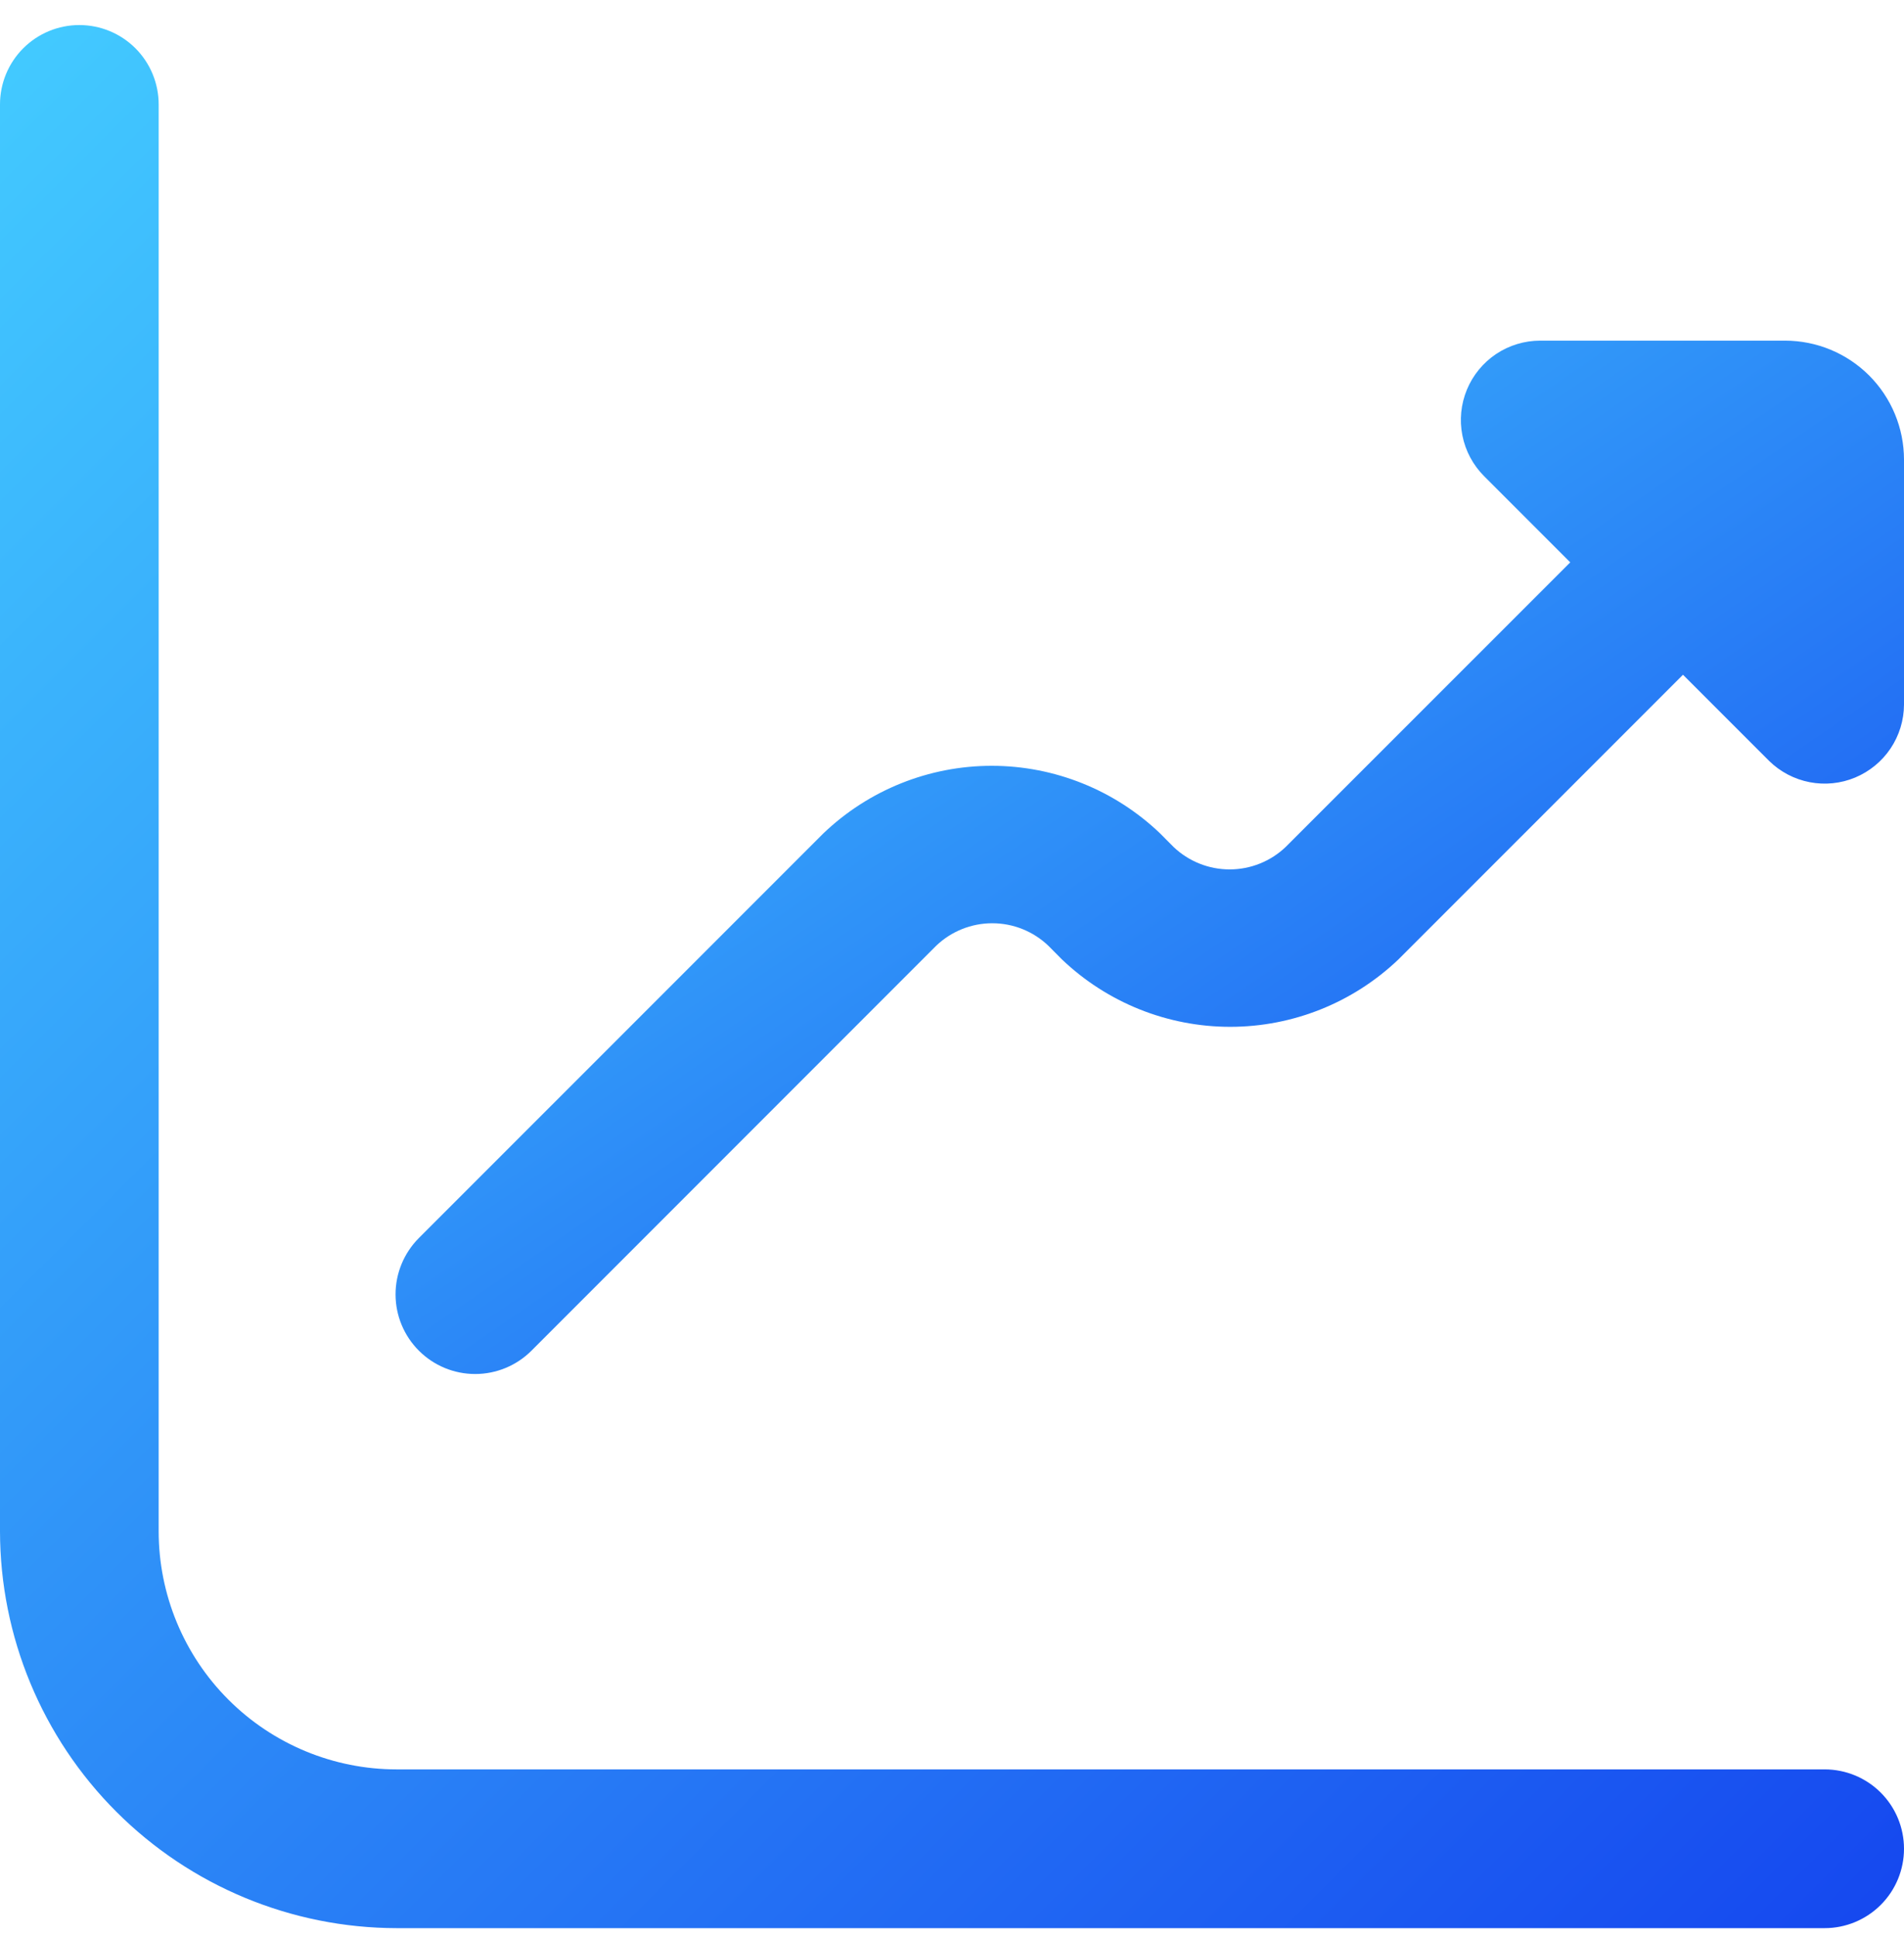
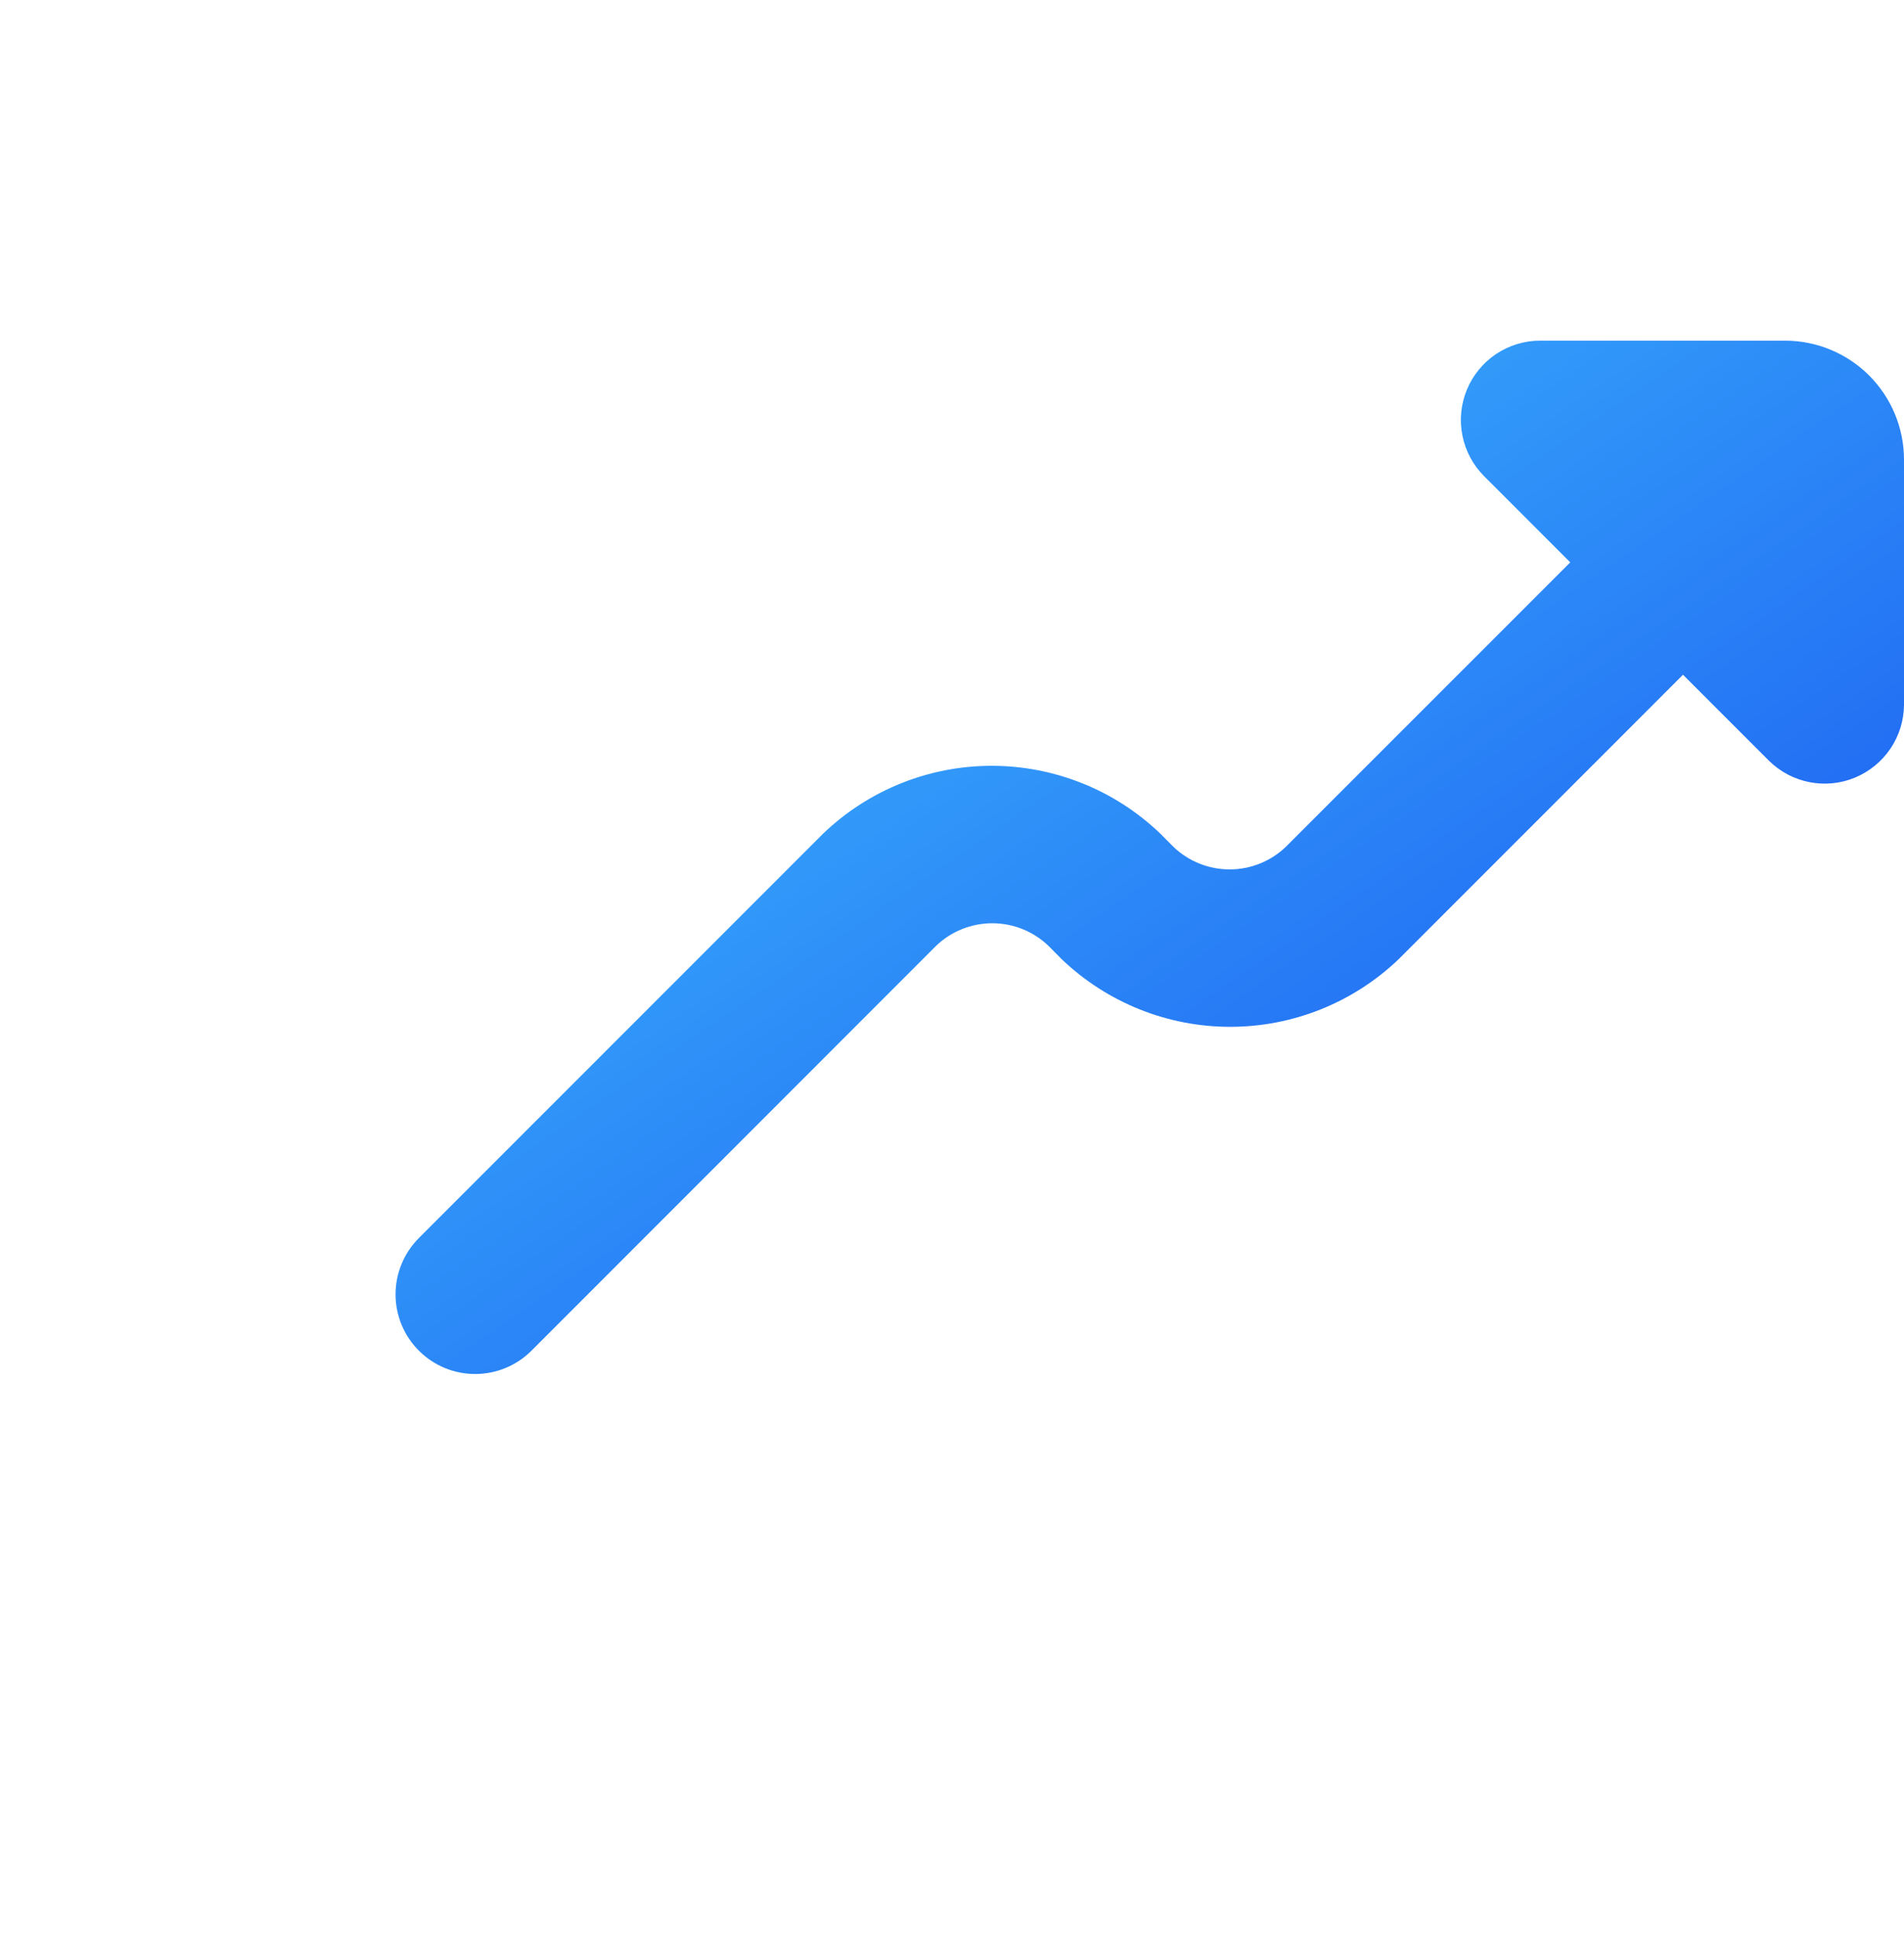
<svg xmlns="http://www.w3.org/2000/svg" width="60" height="61" viewBox="0 0 60 61" fill="none">
  <g id="price icon" clip-path="url(#clip0_271_512)">
    <path id="Vector" d="M56.25 10.729H48.535C48.041 10.729 47.557 10.876 47.146 11.15C46.735 11.425 46.415 11.816 46.226 12.272C46.037 12.729 45.987 13.232 46.084 13.717C46.18 14.201 46.418 14.647 46.767 14.996L49.483 17.712L40.517 26.674C40.041 27.129 39.408 27.383 38.749 27.383C38.09 27.383 37.456 27.129 36.98 26.674L36.555 26.247C35.127 24.882 33.227 24.12 31.251 24.12C29.276 24.12 27.376 24.882 25.948 26.247L13.197 38.996C12.728 39.468 12.464 40.106 12.465 40.771C12.466 41.437 12.731 42.074 13.203 42.544C13.674 43.014 14.312 43.277 14.977 43.276C15.643 43.275 16.28 43.01 16.75 42.539L29.5 29.789C29.976 29.333 30.61 29.079 31.269 29.079C31.928 29.079 32.562 29.333 33.038 29.789L33.462 30.216C34.892 31.58 36.791 32.341 38.766 32.341C40.742 32.341 42.641 31.58 44.07 30.216L53.035 21.252L55.75 23.966C56.101 24.31 56.545 24.543 57.028 24.636C57.51 24.729 58.009 24.678 58.462 24.489C58.916 24.299 59.303 23.981 59.577 23.573C59.85 23.165 59.998 22.685 60 22.194V14.479C60 13.484 59.605 12.531 58.902 11.827C58.198 11.124 57.245 10.729 56.25 10.729Z" fill="url(#paint0_linear_271_512)" />
-     <path id="Vector_2" d="M57.5 55.729H12.5C10.511 55.729 8.603 54.938 7.197 53.532C5.79 52.125 5 50.218 5 48.229V3.289C5 2.626 4.737 1.99 4.268 1.521C3.799 1.052 3.163 0.789 2.5 0.789C1.837 0.789 1.201 1.052 0.732 1.521C0.263 1.99 0 2.626 0 3.289L0 48.229C0.004 51.543 1.322 54.72 3.666 57.063C6.009 59.406 9.186 60.725 12.5 60.729H57.5C58.163 60.729 58.799 60.465 59.268 59.996C59.737 59.528 60 58.892 60 58.229C60 57.566 59.737 56.93 59.268 56.461C58.799 55.992 58.163 55.729 57.5 55.729Z" fill="url(#paint1_linear_271_512)" />
  </g>
  <defs>
    <linearGradient id="paint0_linear_271_512" x1="12.465" y1="10.729" x2="42.81" y2="55.047" gradientUnits="userSpaceOnUse">
      <stop stop-color="#43CBFF" />
      <stop offset="1" stop-color="#1547EF" />
    </linearGradient>
    <linearGradient id="paint1_linear_271_512" x1="0" y1="0.789" x2="59.94" y2="60.788" gradientUnits="userSpaceOnUse">
      <stop stop-color="#43CBFF" />
      <stop offset="1" stop-color="#1547EF" />
    </linearGradient>
    <clipPath id="clip0_271_512">
      <rect width="60" height="60" fill="white" transform="translate(0 0.789)" />
    </clipPath>
  </defs>
</svg>